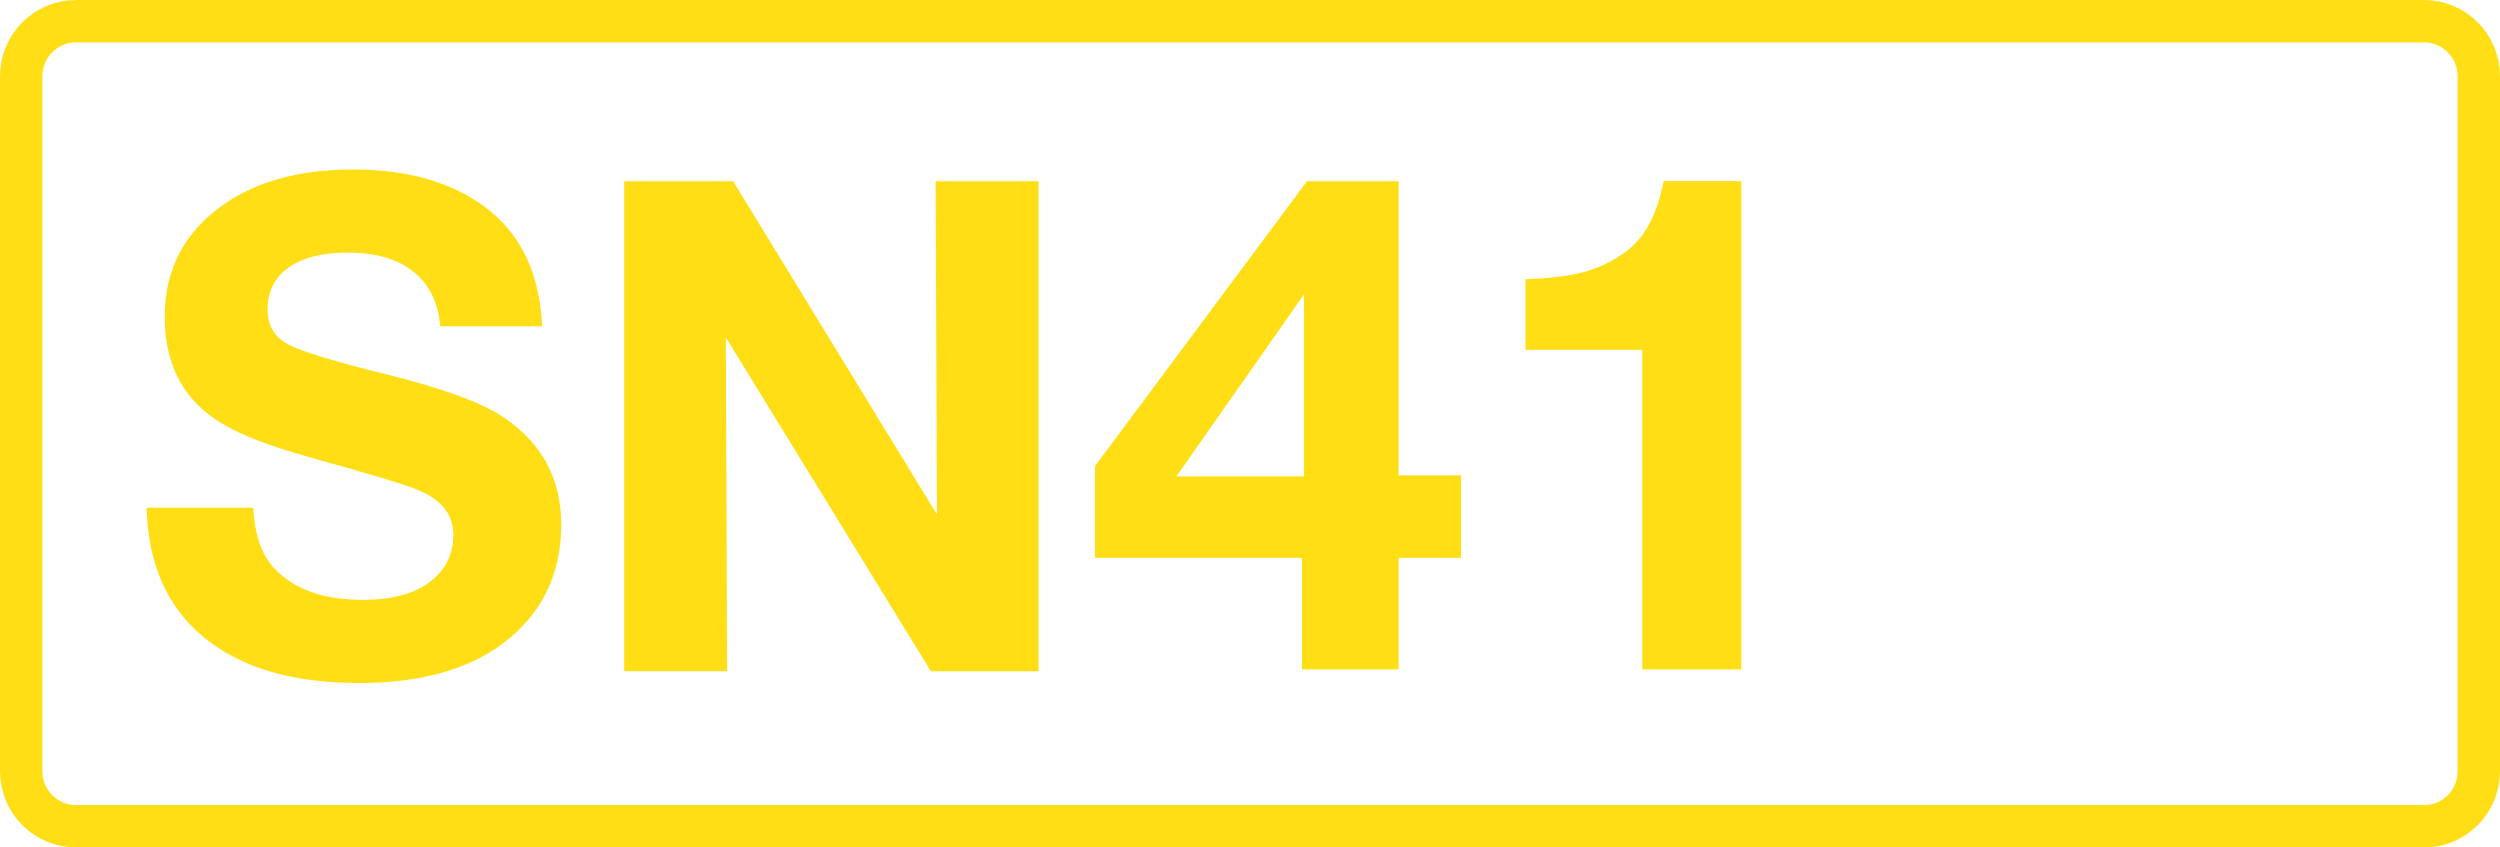
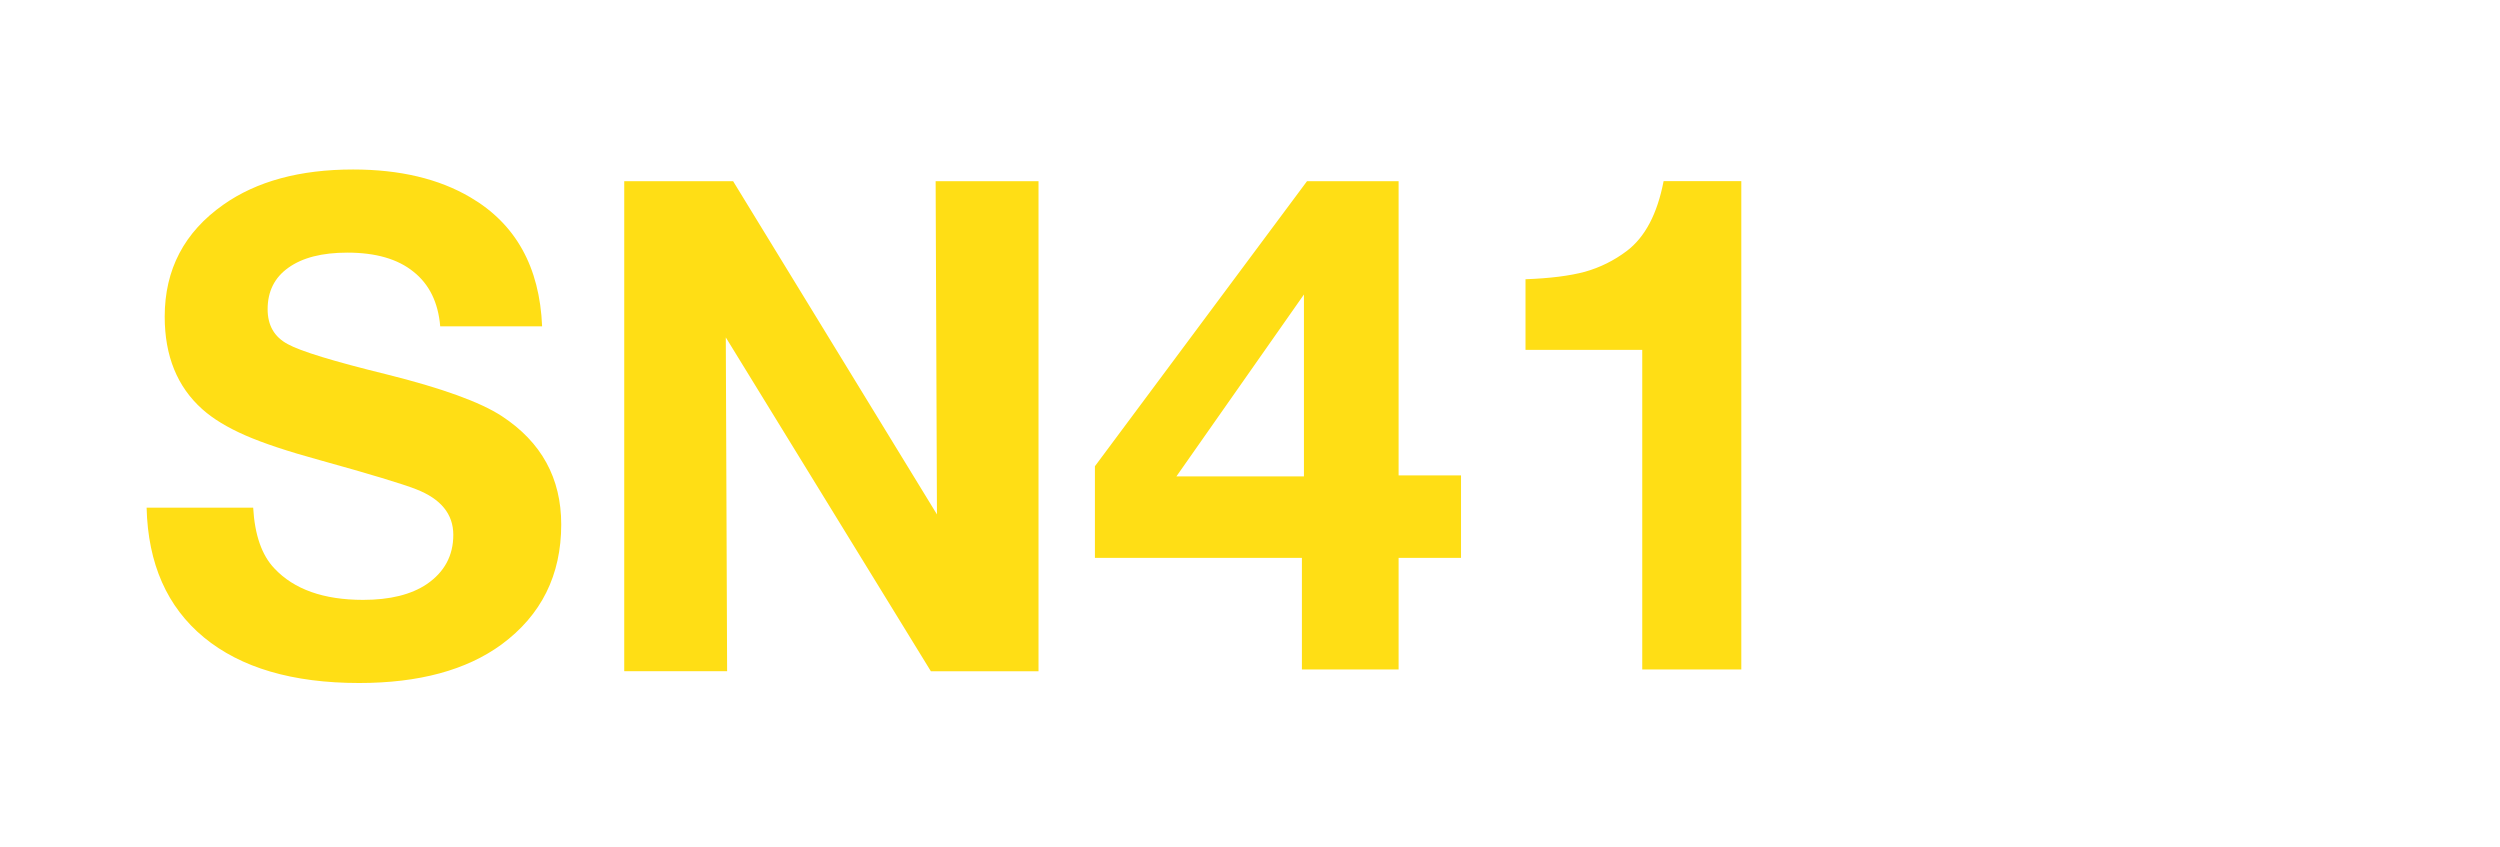
<svg xmlns="http://www.w3.org/2000/svg" class="color-immutable" width="59" height="20" viewBox="0 0 59 20" fill="none">
-   <path d="M1.792.5h55.416c.71 0 1.292.58 1.292 1.3v16.4c0 .72-.58 1.3-1.292 1.3H1.792C1.082 19.5.5 18.92.5 18.2V1.8c0-.72.581-1.3 1.292-1.3Z" stroke="#FFDE15" />
  <path d="M12.794 7.702h-2.405c-.047-.564-.258-.994-.632-1.29-.37-.3-.89-.45-1.559-.45-.596 0-1.06.118-1.392.356-.327.232-.49.559-.49.98 0 .38.158.654.474.823.306.169 1.081.406 2.326.712 1.313.327 2.223.657 2.729.989.933.612 1.4 1.463 1.4 2.555 0 1.197-.47 2.14-1.408 2.832-.828.606-1.949.91-3.362.91-1.571 0-2.792-.36-3.662-1.076-.87-.718-1.321-1.738-1.353-3.062h2.515c.037.644.203 1.121.499 1.432.464.496 1.163.744 2.096.744.633 0 1.134-.124 1.503-.372.416-.285.625-.672.625-1.163 0-.49-.293-.849-.878-1.076-.322-.126-1.081-.356-2.278-.688-.75-.206-1.335-.4-1.756-.585-.422-.185-.76-.39-1.013-.617-.59-.528-.886-1.255-.886-2.183 0-1.113.462-1.994 1.384-2.642C6.057 4.277 7.078 4 8.333 4c1.102 0 2.025.219 2.768.657 1.07.627 1.635 1.642 1.693 3.045ZM24.509 4.277v11.565h-2.54l-4.84-7.879.031 7.878h-2.428V4.277h2.57l4.81 7.863-.031-7.863h2.428ZM34.48 11.22v1.945h-1.473V15.8h-2.282v-2.635H25.84v-2.162l5.005-6.726h2.162v6.943h1.474Zm-3.707.024V6.95l-3.01 4.293h3.01ZM41.095 4.277V15.8h-2.338V8.257h-2.755V6.59c.577-.021 1.044-.08 1.401-.176.358-.101.687-.264.986-.489.432-.325.723-.875.872-1.65h1.834Z" fill="#FFDE15" />
</svg>